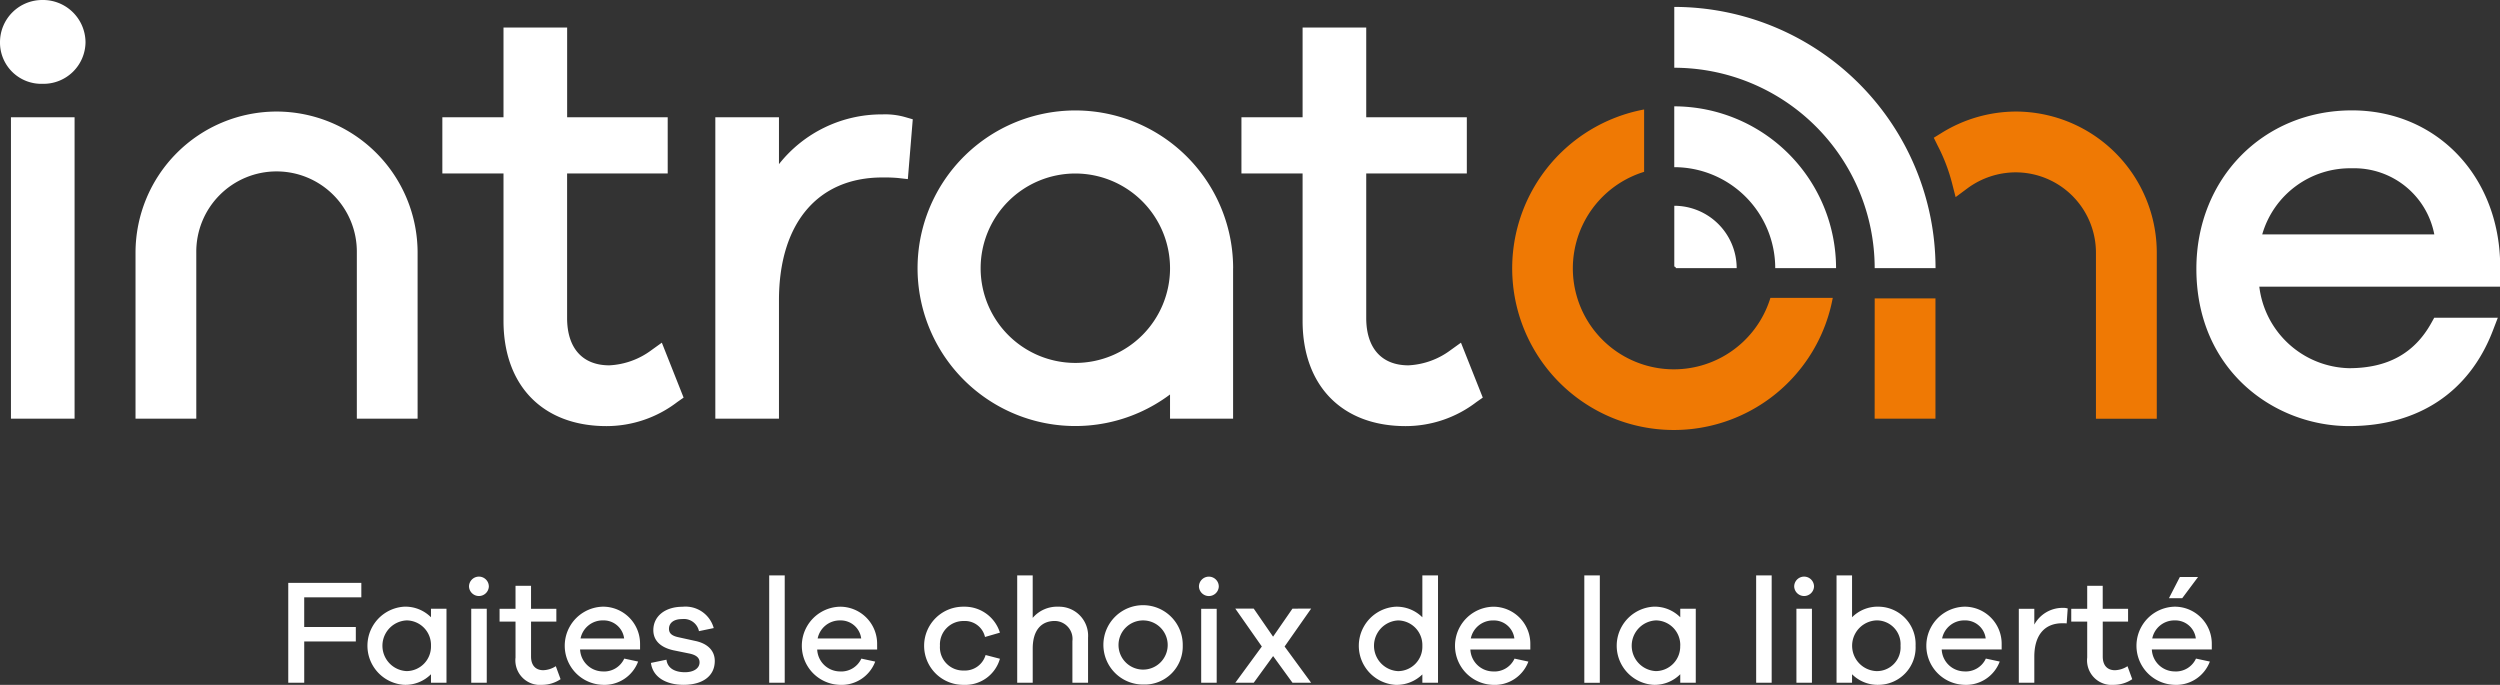
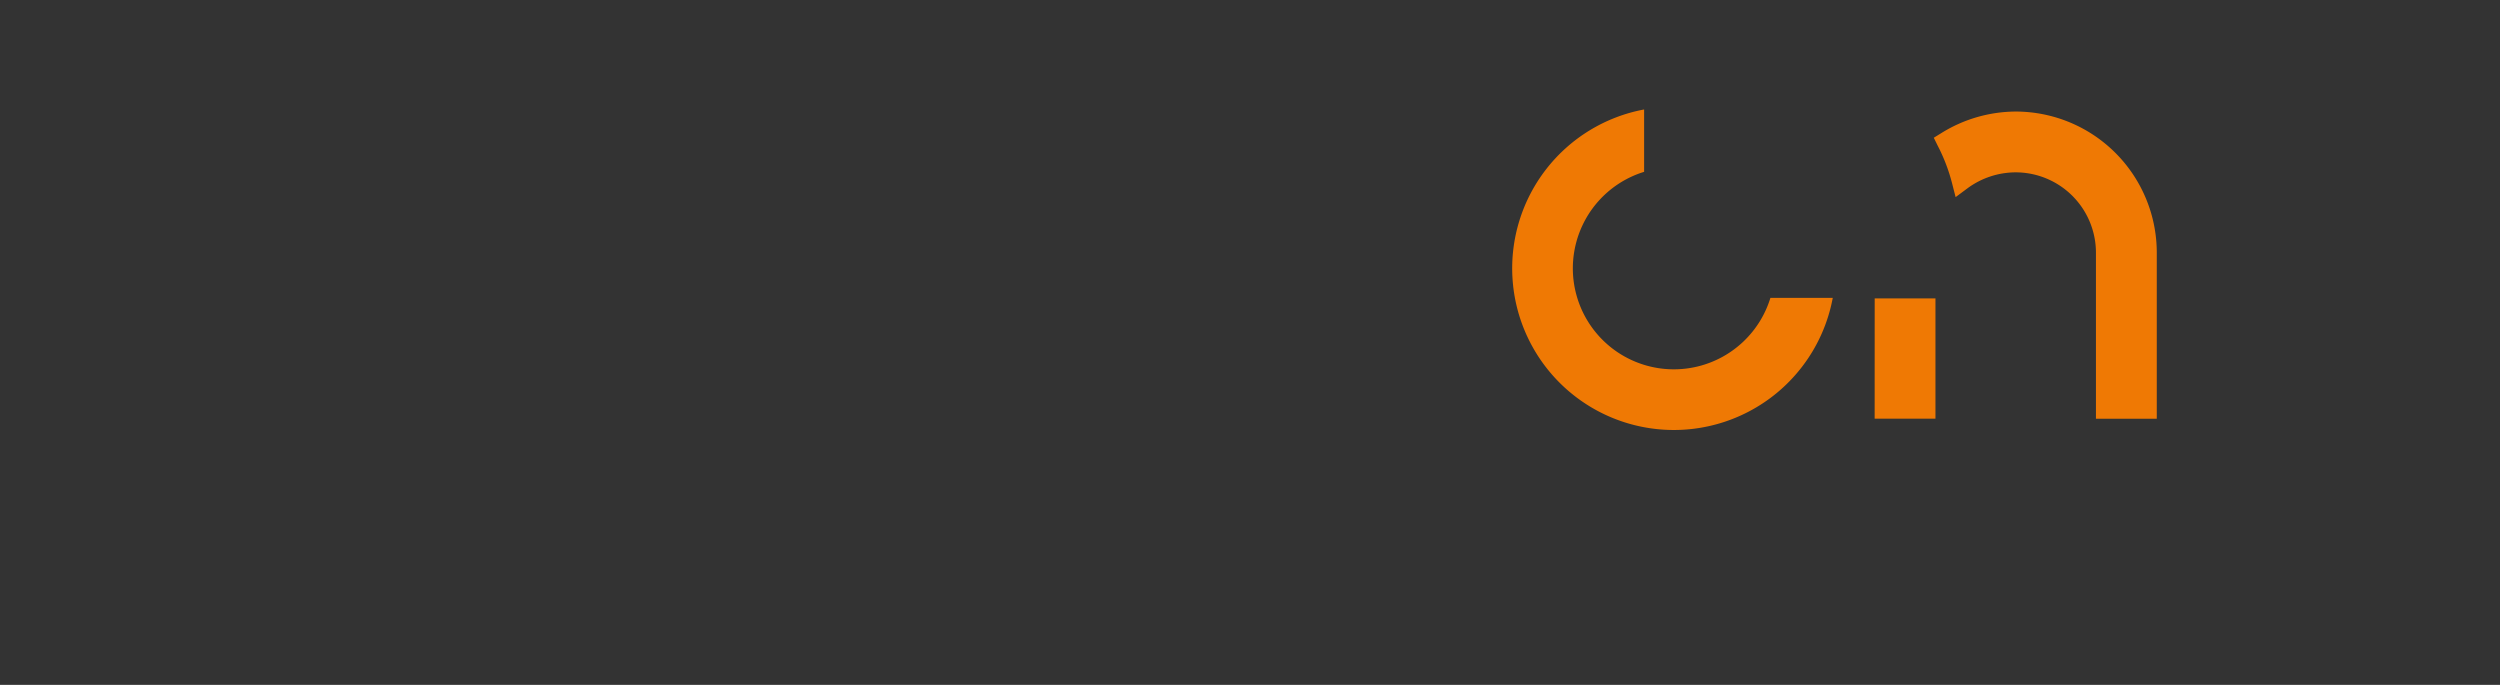
<svg xmlns="http://www.w3.org/2000/svg" id="Groupe_67" data-name="Groupe 67" width="244" height="66.842" viewBox="0 0 244 66.842">
  <rect x="0" y="0" width="244" height="66.842" fill="#333333" stroke="none" />
  <path id="Tracé_247" data-name="Tracé 247" d="M291.376,37.215a15.776,15.776,0,1,1-18.411-18.388v6.087a9.856,9.856,0,1,0,12.326,12.3Zm4.088,11.792H301.4V37.264h-5.931ZM309.231,19.03a13.837,13.837,0,0,0-7.253,2.1l-.742.457.385.781A17.228,17.228,0,0,1,303.013,26l.354,1.382,1.145-.851a7.962,7.962,0,0,1,4.718-1.567,7.842,7.842,0,0,1,7.833,7.835v16.21H323V32.8A13.781,13.781,0,0,0,309.231,19.03" transform="translate(-112.499 -8.143)" fill="#ef7904" />
-   <path id="Tracé_248" data-name="Tracé 248" d="M8.347,4.089a4.1,4.1,0,0,1-4.2,4.091A4.028,4.028,0,0,1,0,4.089,4.123,4.123,0,0,1,4.146,0a4.151,4.151,0,0,1,4.2,4.089M1.069,40.863H7.279V11.445H1.069Zm63.526-7.418-1,.718a7.479,7.479,0,0,1-4.127,1.494c-2.618,0-4.119-1.684-4.119-4.621V16.93h9.819V11.445H55.353V2.686H49.142v8.758H43.173V16.93h5.969V31.314c0,6.337,3.851,10.274,10.051,10.274A11.356,11.356,0,0,0,66.1,39.24l.62-.434Zm23.736-22.02a7.1,7.1,0,0,0-2.216-.26,12.771,12.771,0,0,0-10.088,4.855V11.445H69.816V40.863h6.211V29.306c0-7.5,3.771-11.985,10.088-11.985a15.033,15.033,0,0,1,1.511.05l.98.11.48-5.839Zm54.259,22.02-1,.718a7.479,7.479,0,0,1-4.127,1.494c-2.618,0-4.119-1.684-4.119-4.621V16.93h9.818V11.445h-9.818V2.686h-6.211v8.758h-5.969V16.93h5.969V31.314c0,6.337,3.851,10.274,10.051,10.274A11.355,11.355,0,0,0,144.1,39.24l.62-.434ZM244,27.976H220.508a9.045,9.045,0,0,0,8.755,7.959c3.763,0,6.395-1.45,8.044-4.432l.274-.494h6.206l-.5,1.3c-2.307,5.982-7.287,9.277-14.021,9.277-7.226,0-14.9-5.38-14.9-15.352,0-8.814,6.528-15.461,15.184-15.461,8.088,0,14.168,6.161,14.458,14.649v2.551Zm-6.412-5.1a7.96,7.96,0,0,0-8.045-6.451,8.927,8.927,0,0,0-8.749,6.451ZM26.992,10.887A13.781,13.781,0,0,0,13.227,24.653v16.21h5.931V24.653a7.835,7.835,0,1,1,15.669,0v16.21h5.931V24.653A13.781,13.781,0,0,0,26.992,10.887M120.35,26.175l0,.1v14.59h-6.155V38.5a15.4,15.4,0,1,1,6.159-12.322m-15.4-9.243a9.243,9.243,0,1,0,9.242,9.243,9.253,9.253,0,0,0-9.242-9.243m83.955,9.24a25.526,25.526,0,0,0-25.5-25.5V6.612a19.582,19.582,0,0,1,19.56,19.56H188.9m-9.7,0a15.811,15.811,0,0,0-15.793-15.793v5.937a9.868,9.868,0,0,1,9.856,9.856H179.2m-9.7,0a6.1,6.1,0,0,0-6.089-6.089V26.02a.152.152,0,0,1,.152.152H169.5M28.134,56.885v9.752h1.558V62.605h5.036V61.194H29.691V58.3h5.575V56.885Zm13.93,6.142A2.4,2.4,0,0,1,39.691,65.5a2.477,2.477,0,0,1,0-4.949,2.4,2.4,0,0,1,2.373,2.474m1.513-3.61H42.064v.83a3.529,3.529,0,0,0-2.62-1.033,3.821,3.821,0,0,0,0,7.627,3.529,3.529,0,0,0,2.62-1.033v.83h1.513Zm2.416,7.22h1.514v-7.22H45.993Zm1.718-9.389a.968.968,0,0,0-1.936,0,.969.969,0,0,0,1.936,0m6.535,7.773a2.374,2.374,0,0,1-1.222.393c-.713,0-1.194-.437-1.194-1.339V60.669H54.3V59.417H51.829V57.175H50.315v2.242H48.758v1.252h1.557v3.508a2.4,2.4,0,0,0,2.606,2.664,3.231,3.231,0,0,0,1.791-.553Zm2.416-2.707a2.2,2.2,0,0,1,2.2-1.761,2.014,2.014,0,0,1,2.053,1.761H56.662m5.808.553a3.617,3.617,0,0,0-3.61-3.654,3.815,3.815,0,0,0-.058,7.627,3.507,3.507,0,0,0,3.479-2.27l-1.354-.291A2.159,2.159,0,0,1,58.8,65.531a2.243,2.243,0,0,1-2.184-2.14H62.47ZM63.532,64.7c.19,1.456,1.572,2.14,3.188,2.14,1.8,0,3.042-.815,3.042-2.329,0-1.019-.713-1.7-1.878-1.95l-1.718-.378c-.641-.146-.873-.407-.873-.815,0-.51.393-.946,1.281-.946A1.5,1.5,0,0,1,68.219,61.6L69.66,61.3a2.853,2.853,0,0,0-3.042-2.081c-1.732,0-2.853.946-2.853,2.285,0,1.019.714,1.689,1.965,1.965l1.572.32c.67.146.975.422.975.859,0,.567-.553.961-1.426.961-.947,0-1.7-.364-1.805-1.223Zm11.542,1.936h1.515V56.157H75.074Zm4.73-4.323A2.2,2.2,0,0,1,82,60.553a2.014,2.014,0,0,1,2.053,1.761H79.8m5.808.553A3.617,3.617,0,0,0,82,59.214a3.815,3.815,0,0,0-.058,7.627,3.507,3.507,0,0,0,3.479-2.27l-1.354-.291a2.159,2.159,0,0,1-2.125,1.252,2.242,2.242,0,0,1-2.184-2.14h5.852ZM96.194,63.93a2.1,2.1,0,0,1-2.125,1.513,2.263,2.263,0,0,1-2.329-2.416,2.287,2.287,0,0,1,2.329-2.416,2.007,2.007,0,0,1,2.067,1.558l1.456-.422a3.6,3.6,0,0,0-3.522-2.533,3.814,3.814,0,1,0,0,7.627,3.505,3.505,0,0,0,3.522-2.547l-1.4-.364m10-1.659a2.834,2.834,0,0,0-2.9-3.057,3.118,3.118,0,0,0-2.5,1.092V56.157H99.279v10.48h1.514V63.3c0-1.819.859-2.693,2.155-2.693a1.749,1.749,0,0,1,1.718,1.965v4.061h1.528V62.271m7.772.757a2.4,2.4,0,1,1-2.387-2.475,2.4,2.4,0,0,1,2.387,2.475m1.47,0a3.873,3.873,0,1,0-3.858,3.784,3.719,3.719,0,0,0,3.858-3.784m1.8,3.61h1.513v-7.22h-1.513Zm1.718-9.389a.968.968,0,0,0-1.936,0,.969.969,0,0,0,1.936,0m7.19,2.155-1.892,2.736L122.364,59.4h-1.8l2.591,3.7-2.591,3.538h1.8l1.892-2.606,1.892,2.606h1.82L125.377,63.1l2.592-3.7Zm12.678,3.624a2.387,2.387,0,0,1-2.373,2.475,2.478,2.478,0,0,1,0-4.949,2.4,2.4,0,0,1,2.373,2.474m1.528-6.87h-1.528v4.09a3.552,3.552,0,0,0-2.62-1.033,3.821,3.821,0,0,0,0,7.627,3.6,3.6,0,0,0,2.62-1.019v.815h1.528Zm3.2,6.158a2.2,2.2,0,0,1,2.2-1.761,2.014,2.014,0,0,1,2.053,1.761h-4.251m5.808.553a3.617,3.617,0,0,0-3.61-3.654,3.815,3.815,0,0,0-.058,7.627,3.507,3.507,0,0,0,3.479-2.27l-1.354-.291a2.159,2.159,0,0,1-2.125,1.252,2.242,2.242,0,0,1-2.184-2.14h5.852Zm5.269,3.77h1.514V56.157h-1.514Zm9.359-3.61A2.4,2.4,0,0,1,161.62,65.5a2.477,2.477,0,0,1,0-4.949,2.4,2.4,0,0,1,2.373,2.474m1.514-3.61h-1.514v.83a3.527,3.527,0,0,0-2.62-1.033,3.821,3.821,0,0,0,0,7.627,3.527,3.527,0,0,0,2.62-1.033v.83h1.514Zm5.894,7.22h1.514V56.157H171.4Zm3.93,0h1.514v-7.22H175.33Zm1.718-9.389a.968.968,0,0,0-1.936,0,.969.969,0,0,0,1.936,0m8.442,5.779a2.31,2.31,0,0,1-2.358,2.475,2.477,2.477,0,0,1,0-4.949,2.318,2.318,0,0,1,2.358,2.475m1.47,0a3.654,3.654,0,0,0-3.581-3.814,3.526,3.526,0,0,0-2.62,1.034v-4.09h-1.514v10.48h1.514v-.83a3.527,3.527,0,0,0,2.62,1.033,3.645,3.645,0,0,0,3.581-3.814m2.59-.713a2.2,2.2,0,0,1,2.2-1.761,2.013,2.013,0,0,1,2.053,1.761h-4.25m5.808.553a3.617,3.617,0,0,0-3.61-3.654,3.815,3.815,0,0,0-.058,7.627,3.508,3.508,0,0,0,3.479-2.27l-1.354-.291a2.159,2.159,0,0,1-2.125,1.252,2.242,2.242,0,0,1-2.184-2.14h5.852Zm6.448-3.479a1.563,1.563,0,0,0-.51-.058,3.137,3.137,0,0,0-2.751,1.631V59.417h-1.513v7.22h1.513V64.09c0-1.979.9-3.26,2.736-3.26a4.065,4.065,0,0,1,.423.014l.1-1.456m5.836,5.633a2.374,2.374,0,0,1-1.223.393c-.713,0-1.193-.437-1.193-1.339V60.669H207.7V59.417h-2.475V57.175h-1.514v2.242h-1.557v1.252h1.557v3.508a2.4,2.4,0,0,0,2.606,2.664,3.229,3.229,0,0,0,1.79-.553Zm5.342-6.638,1.543-2.067h-1.776l-1.063,2.067Zm-2.926,3.93a2.2,2.2,0,0,1,2.2-1.761,2.013,2.013,0,0,1,2.053,1.761h-4.25m5.808.553a3.617,3.617,0,0,0-3.61-3.654,3.815,3.815,0,0,0-.058,7.627,3.508,3.508,0,0,0,3.479-2.27l-1.354-.291a2.159,2.159,0,0,1-2.125,1.252,2.243,2.243,0,0,1-2.184-2.14h5.852Z" transform="translate(0 0)" fill="#fff" />
</svg>